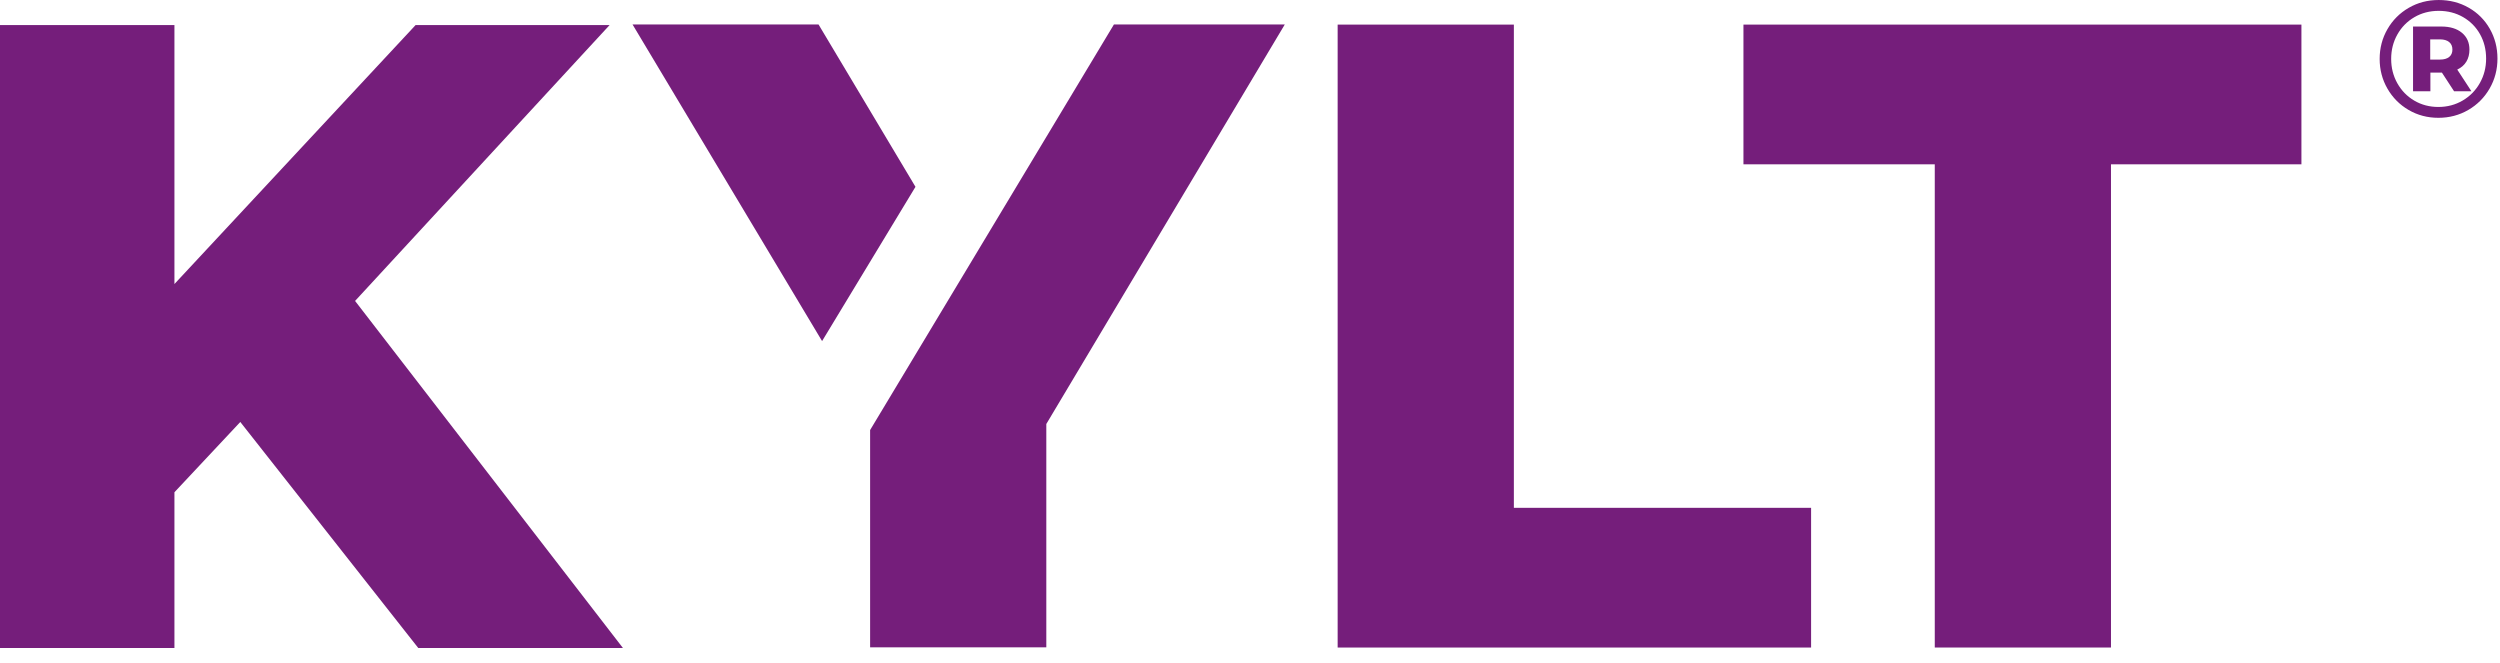
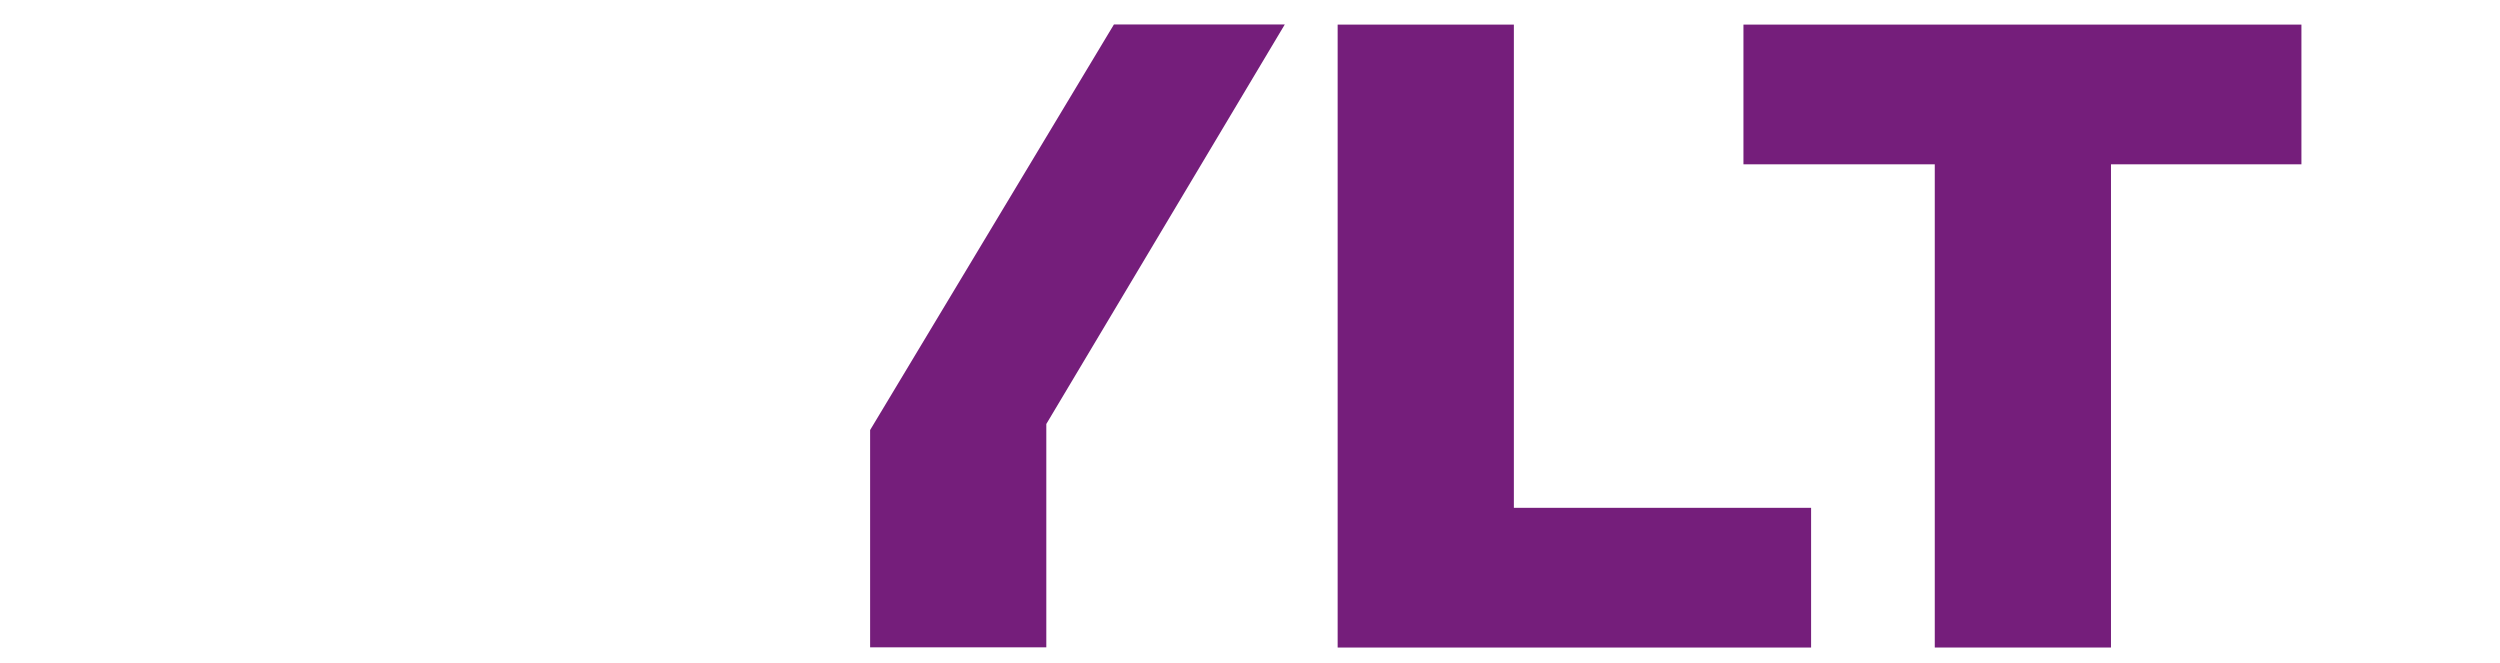
<svg xmlns="http://www.w3.org/2000/svg" xmlns:ns1="http://sodipodi.sourceforge.net/DTD/sodipodi-0.dtd" xmlns:ns2="http://www.inkscape.org/namespaces/inkscape" width="456" height="121" viewBox="0 0 456 121" version="1.1" xml:space="preserve" style="clip-rule:evenodd;fill-rule:evenodd;stroke-linejoin:round;stroke-miterlimit:2" id="svg6" ns1:docname="logo.svg" ns2:version="1.3 (0e150ed6c4, 2023-07-21)" ns2:export-filename="logo.png" ns2:export-xdpi="96" ns2:export-ydpi="96">
  <defs id="defs6" />
  <ns1:namedview id="namedview6" pagecolor="#ffffff" bordercolor="#000000" borderopacity="0.25" ns2:showpageshadow="2" ns2:pageopacity="0.0" ns2:pagecheckerboard="0" ns2:deskcolor="#d1d1d1" ns2:zoom="1" ns2:cx="289" ns2:cy="35" ns2:window-width="1920" ns2:window-height="1018" ns2:window-x="-6" ns2:window-y="-6" ns2:window-maximized="1" ns2:current-layer="svg6" />
-   <rect style="fill:none;stroke-width:2;stroke-miterlimit:7.3" id="rect1" width="456" height="121" x="0" y="0" />
  <g transform="matrix(2.029,0,0,2.029,0,-1.515)" id="g6" style="stroke-width:2.054;fill:#751e7b;fill-opacity:1">
-     <path d="M 21.601,38.68 15.681,45 V 59 H 0 V 3 H 15.681 V 26.28 L 37.361,3 h 17.44 L 31.92,27.8 56,59 H 37.601 Z" style="fill:#751e7b;fill-rule:nonzero;stroke-width:3.362;fill-opacity:1" id="path1" />
    <path d="m 120.25,2.958 h 15.841 v 43.44 h 26.72 v 12.56 H 120.25 Z" style="fill:#751e7b;fill-rule:nonzero;stroke-width:3.362;fill-opacity:1" id="path2" />
    <path d="M 173.929,15.518 H 156.73 V 2.958 h 50.16 v 12.56 h -17.12 v 43.439 h -15.841 z" style="fill:#751e7b;fill-rule:nonzero;stroke-width:3.362;fill-opacity:1" id="path3" />
-     <path d="m 221.926,1.438 c 0.804,0.459 1.437,1.091 1.897,1.896 0.46,0.807 0.69,1.698 0.69,2.678 0,0.98 -0.235,1.879 -0.705,2.693 -0.47,0.814 -1.11,1.457 -1.92,1.927 -0.81,0.47 -1.705,0.705 -2.685,0.705 -0.98,0 -1.872,-0.235 -2.677,-0.705 -0.806,-0.47 -1.44,-1.11 -1.905,-1.92 -0.466,-0.81 -0.698,-1.7 -0.698,-2.67 0,-0.97 0.232,-1.86 0.698,-2.67 0.465,-0.81 1.102,-1.45 1.912,-1.919 0.81,-0.471 1.71,-0.706 2.7,-0.706 0.99,0 1.888,0.23 2.693,0.691 z m -0.54,8.346 c 0.655,-0.384 1.17,-0.908 1.545,-1.575 0.375,-0.664 0.562,-1.397 0.562,-2.197 0,-0.81 -0.182,-1.539 -0.547,-2.19 -0.365,-0.65 -0.873,-1.163 -1.523,-1.538 -0.65,-0.375 -1.38,-0.562 -2.19,-0.562 -0.81,0 -1.54,0.19 -2.19,0.57 -0.65,0.38 -1.16,0.9 -1.53,1.56 -0.37,0.66 -0.555,1.39 -0.555,2.19 0,0.8 0.185,1.53 0.555,2.19 0.37,0.66 0.878,1.18 1.523,1.56 0.645,0.38 1.367,0.57 2.167,0.57 0.8,0 1.527,-0.192 2.183,-0.578 z m 0.33,-3.495 c -0.186,0.307 -0.458,0.544 -0.818,0.713 l 1.275,1.95 h -1.56 l -1.095,-1.68 h -1.035 v 1.68 h -1.56 v -5.82 h 2.535 c 0.79,0 1.41,0.188 1.86,0.563 0.45,0.375 0.675,0.877 0.675,1.507 0,0.42 -0.092,0.783 -0.277,1.087 z m -2.363,-0.187 c 0.35,0 0.623,-0.077 0.818,-0.233 0.195,-0.154 0.292,-0.377 0.292,-0.667 0,-0.29 -0.097,-0.515 -0.292,-0.675 -0.195,-0.16 -0.468,-0.24 -0.818,-0.24 h -0.885 v 1.815 z" style="fill:#751e7b;fill-rule:nonzero;stroke-width:3.362;fill-opacity:1" id="path4" />
-     <path d="M 82.298,17.541 73.581,2.943 h -16.72 l 17.041,28.466 z" style="fill:#751e7b;fill-rule:nonzero;stroke-width:3.362;fill-opacity:1" id="path5" />
    <path d="M 100.14,2.943 78.22,39.406 V 58.942 H 94.06 V 38.862 L 115.5,2.943 Z" style="fill:#751e7b;fill-rule:nonzero;stroke-width:3.362;fill-opacity:1" id="path6" />
  </g>
</svg>